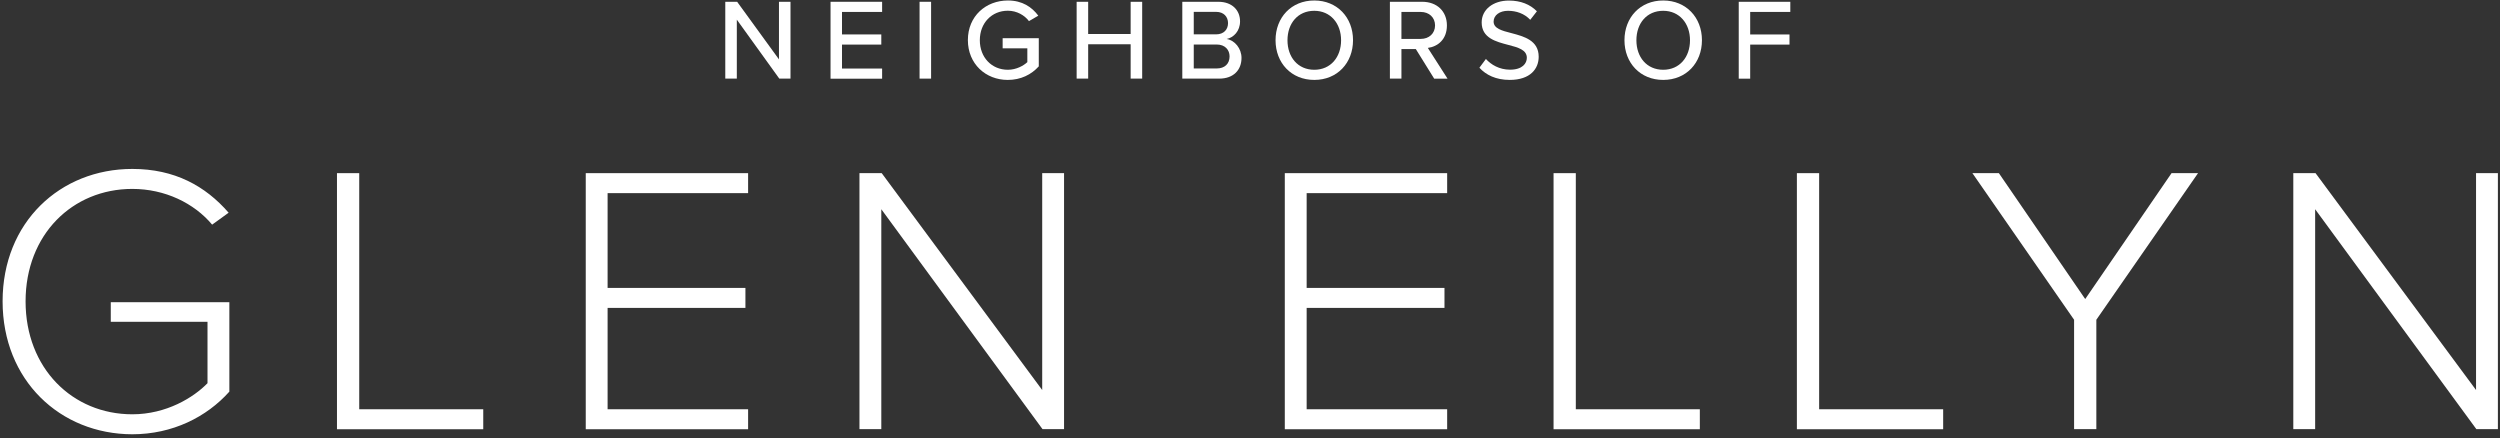
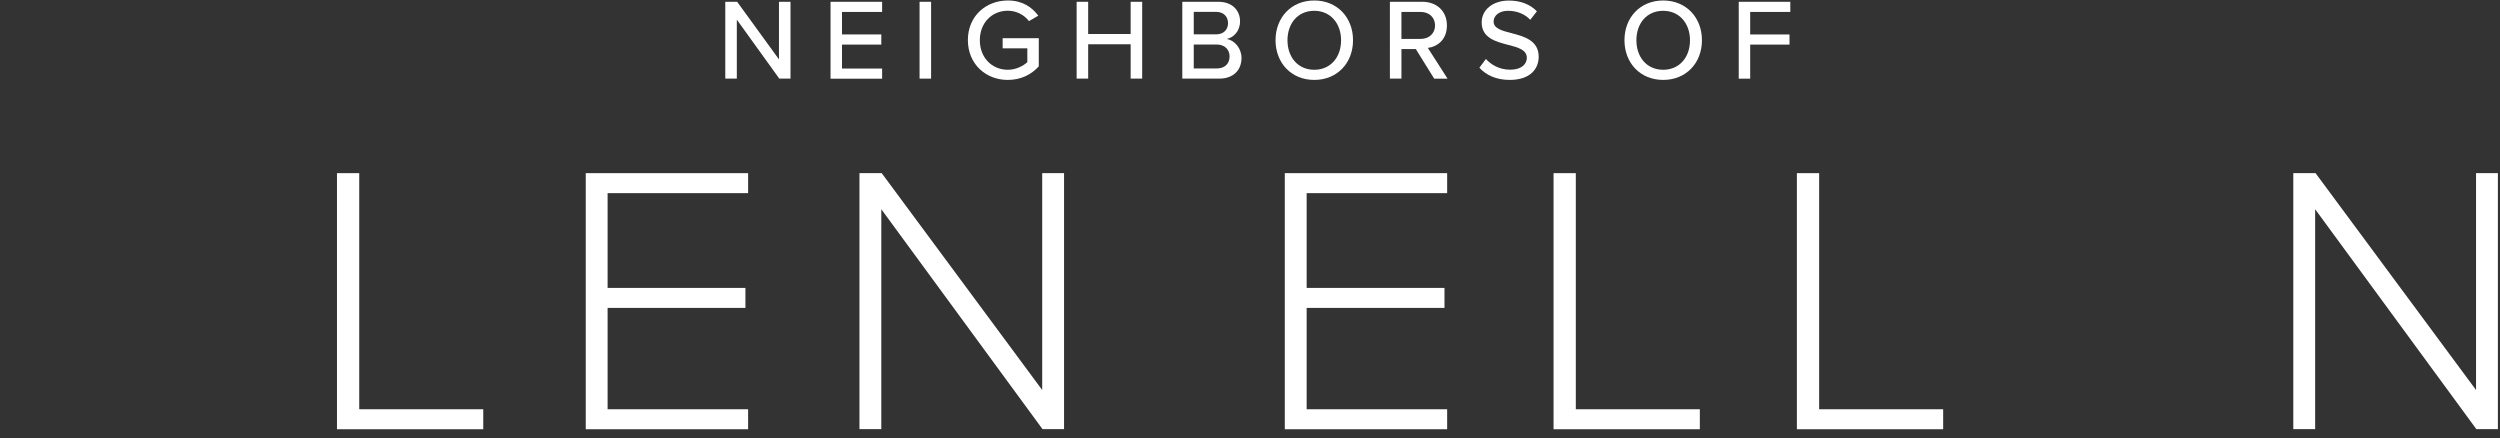
<svg xmlns="http://www.w3.org/2000/svg" id="Layer_1" version="1.1" viewBox="0 0 307.81 53.94">
  <rect x="0" y="0" width="307.81" height="53.94" fill="#333333" stroke="none" />
  <defs>
    <style>
      .st0 {
        fill: #fff;
      }
    </style>
  </defs>
  <g>
-     <path class="st0" d="M.32,37.1c0-9.74,7.09-16.3,15.97-16.3,5.2,0,8.98,2.08,11.86,5.39l-2.03,1.47c-2.22-2.65-5.81-4.4-9.83-4.4-7.37,0-13.14,5.62-13.14,13.85s5.77,13.9,13.14,13.9c4.21,0,7.56-2.08,9.26-3.83v-7.56h-11.91v-2.41h14.6v11.01c-2.79,3.12-6.99,5.25-11.96,5.25C7.41,53.45.32,46.83.32,37.1Z" />
    <path class="st0" d="M41.49,52.84v-31.52h2.74v29.07h15.27v2.46h-18.01Z" />
    <path class="st0" d="M72.12,52.84v-31.52h19.99v2.46h-17.3v11.67h16.97v2.46h-16.97v12.48h17.3v2.46h-19.99Z" />
    <path class="st0" d="M128.36,52.84l-19.85-27.08v27.08h-2.69v-31.52h2.74l19.76,26.7v-26.7h2.69v31.52h-2.65Z" />
    <path class="st0" d="M158.19,52.84v-31.52h19.99v2.46h-17.3v11.67h16.97v2.46h-16.97v12.48h17.3v2.46h-19.99Z" />
    <path class="st0" d="M191.28,52.84v-31.52h2.74v29.07h15.27v2.46h-18.01Z" />
    <path class="st0" d="M221.24,52.84v-31.52h2.74v29.07h15.27v2.46h-18.01Z" />
-     <path class="st0" d="M255.37,52.84v-13.47l-12.52-18.05h3.26l10.63,15.5,10.63-15.5h3.26l-12.52,18.05v13.47h-2.74Z" />
    <path class="st0" d="M304.9,52.84l-19.85-27.08v27.08h-2.69v-31.52h2.74l19.76,26.7v-26.7h2.69v31.52h-2.65Z" />
  </g>
  <g>
    <path class="st0" d="M95.95,9.68l-5.23-7.26v7.26h-1.42V.22h1.46l5.15,7.09V.22h1.42v9.46h-1.38Z" />
    <path class="st0" d="M102.26,9.68V.22h6.35v1.25h-4.94v2.77h4.84v1.25h-4.84v2.95h4.94v1.25h-6.35Z" />
    <path class="st0" d="M113.22,9.68V.22h1.42v9.46h-1.42Z" />
    <path class="st0" d="M124.1.06c1.77,0,2.95.81,3.74,1.87l-1.15.67c-.54-.72-1.49-1.28-2.6-1.28-1.97,0-3.45,1.5-3.45,3.63s1.47,3.64,3.45,3.64c1.05,0,1.94-.51,2.4-.94v-1.7h-3.04v-1.25h4.45v3.47c-.91,1.01-2.21,1.67-3.82,1.67-2.71,0-4.91-1.96-4.91-4.91S121.39.06,124.1.06Z" />
    <path class="st0" d="M139.21,9.68v-4.23h-5.23v4.23h-1.42V.22h1.42v3.97h5.23V.22h1.42v9.46h-1.42Z" />
    <path class="st0" d="M145.57,9.68V.22h4.44c1.69,0,2.67,1.04,2.67,2.41,0,1.19-.78,1.99-1.65,2.17,1.01.16,1.83,1.18,1.83,2.33,0,1.49-.99,2.55-2.74,2.55h-4.55ZM146.98,4.23h2.75c.95,0,1.47-.6,1.47-1.38s-.52-1.39-1.47-1.39h-2.75v2.77ZM146.98,8.43h2.82c.99,0,1.59-.57,1.59-1.49,0-.78-.54-1.46-1.59-1.46h-2.82v2.95Z" />
    <path class="st0" d="M161.82.06c2.82,0,4.77,2.09,4.77,4.89s-1.94,4.89-4.77,4.89-4.77-2.09-4.77-4.89,1.94-4.89,4.77-4.89ZM161.82,1.33c-2.03,0-3.3,1.55-3.3,3.63s1.28,3.63,3.3,3.63,3.3-1.56,3.3-3.63-1.3-3.63-3.3-3.63Z" />
    <path class="st0" d="M176.58,9.68l-2.26-3.64h-1.77v3.64h-1.42V.22h3.98c1.8,0,3.04,1.16,3.04,2.91s-1.15,2.61-2.35,2.77l2.43,3.79h-1.65ZM174.93,1.47h-2.38v3.32h2.38c1.02,0,1.76-.67,1.76-1.66s-.74-1.66-1.76-1.66Z" />
    <path class="st0" d="M182.94,7.25c.64.71,1.66,1.33,2.98,1.33,1.53,0,2.07-.78,2.07-1.46,0-.99-1.08-1.28-2.28-1.59-1.52-.4-3.28-.84-3.28-2.77,0-1.56,1.38-2.69,3.35-2.69,1.46,0,2.61.47,3.45,1.32l-.82,1.05c-.72-.77-1.72-1.11-2.74-1.11s-1.77.54-1.77,1.33c0,.85,1.02,1.12,2.2,1.42,1.55.41,3.35.89,3.35,2.91,0,1.47-1.02,2.85-3.57,2.85-1.69,0-2.92-.61-3.73-1.5l.81-1.09Z" />
    <path class="st0" d="M204.78.06c2.82,0,4.77,2.09,4.77,4.89s-1.94,4.89-4.77,4.89-4.77-2.09-4.77-4.89,1.94-4.89,4.77-4.89ZM204.78,1.33c-2.03,0-3.3,1.55-3.3,3.63s1.28,3.63,3.3,3.63,3.3-1.56,3.3-3.63-1.3-3.63-3.3-3.63Z" />
    <path class="st0" d="M214.08,9.68V.22h6.35v1.25h-4.94v2.77h4.84v1.25h-4.84v4.2h-1.42Z" />
  </g>
</svg>